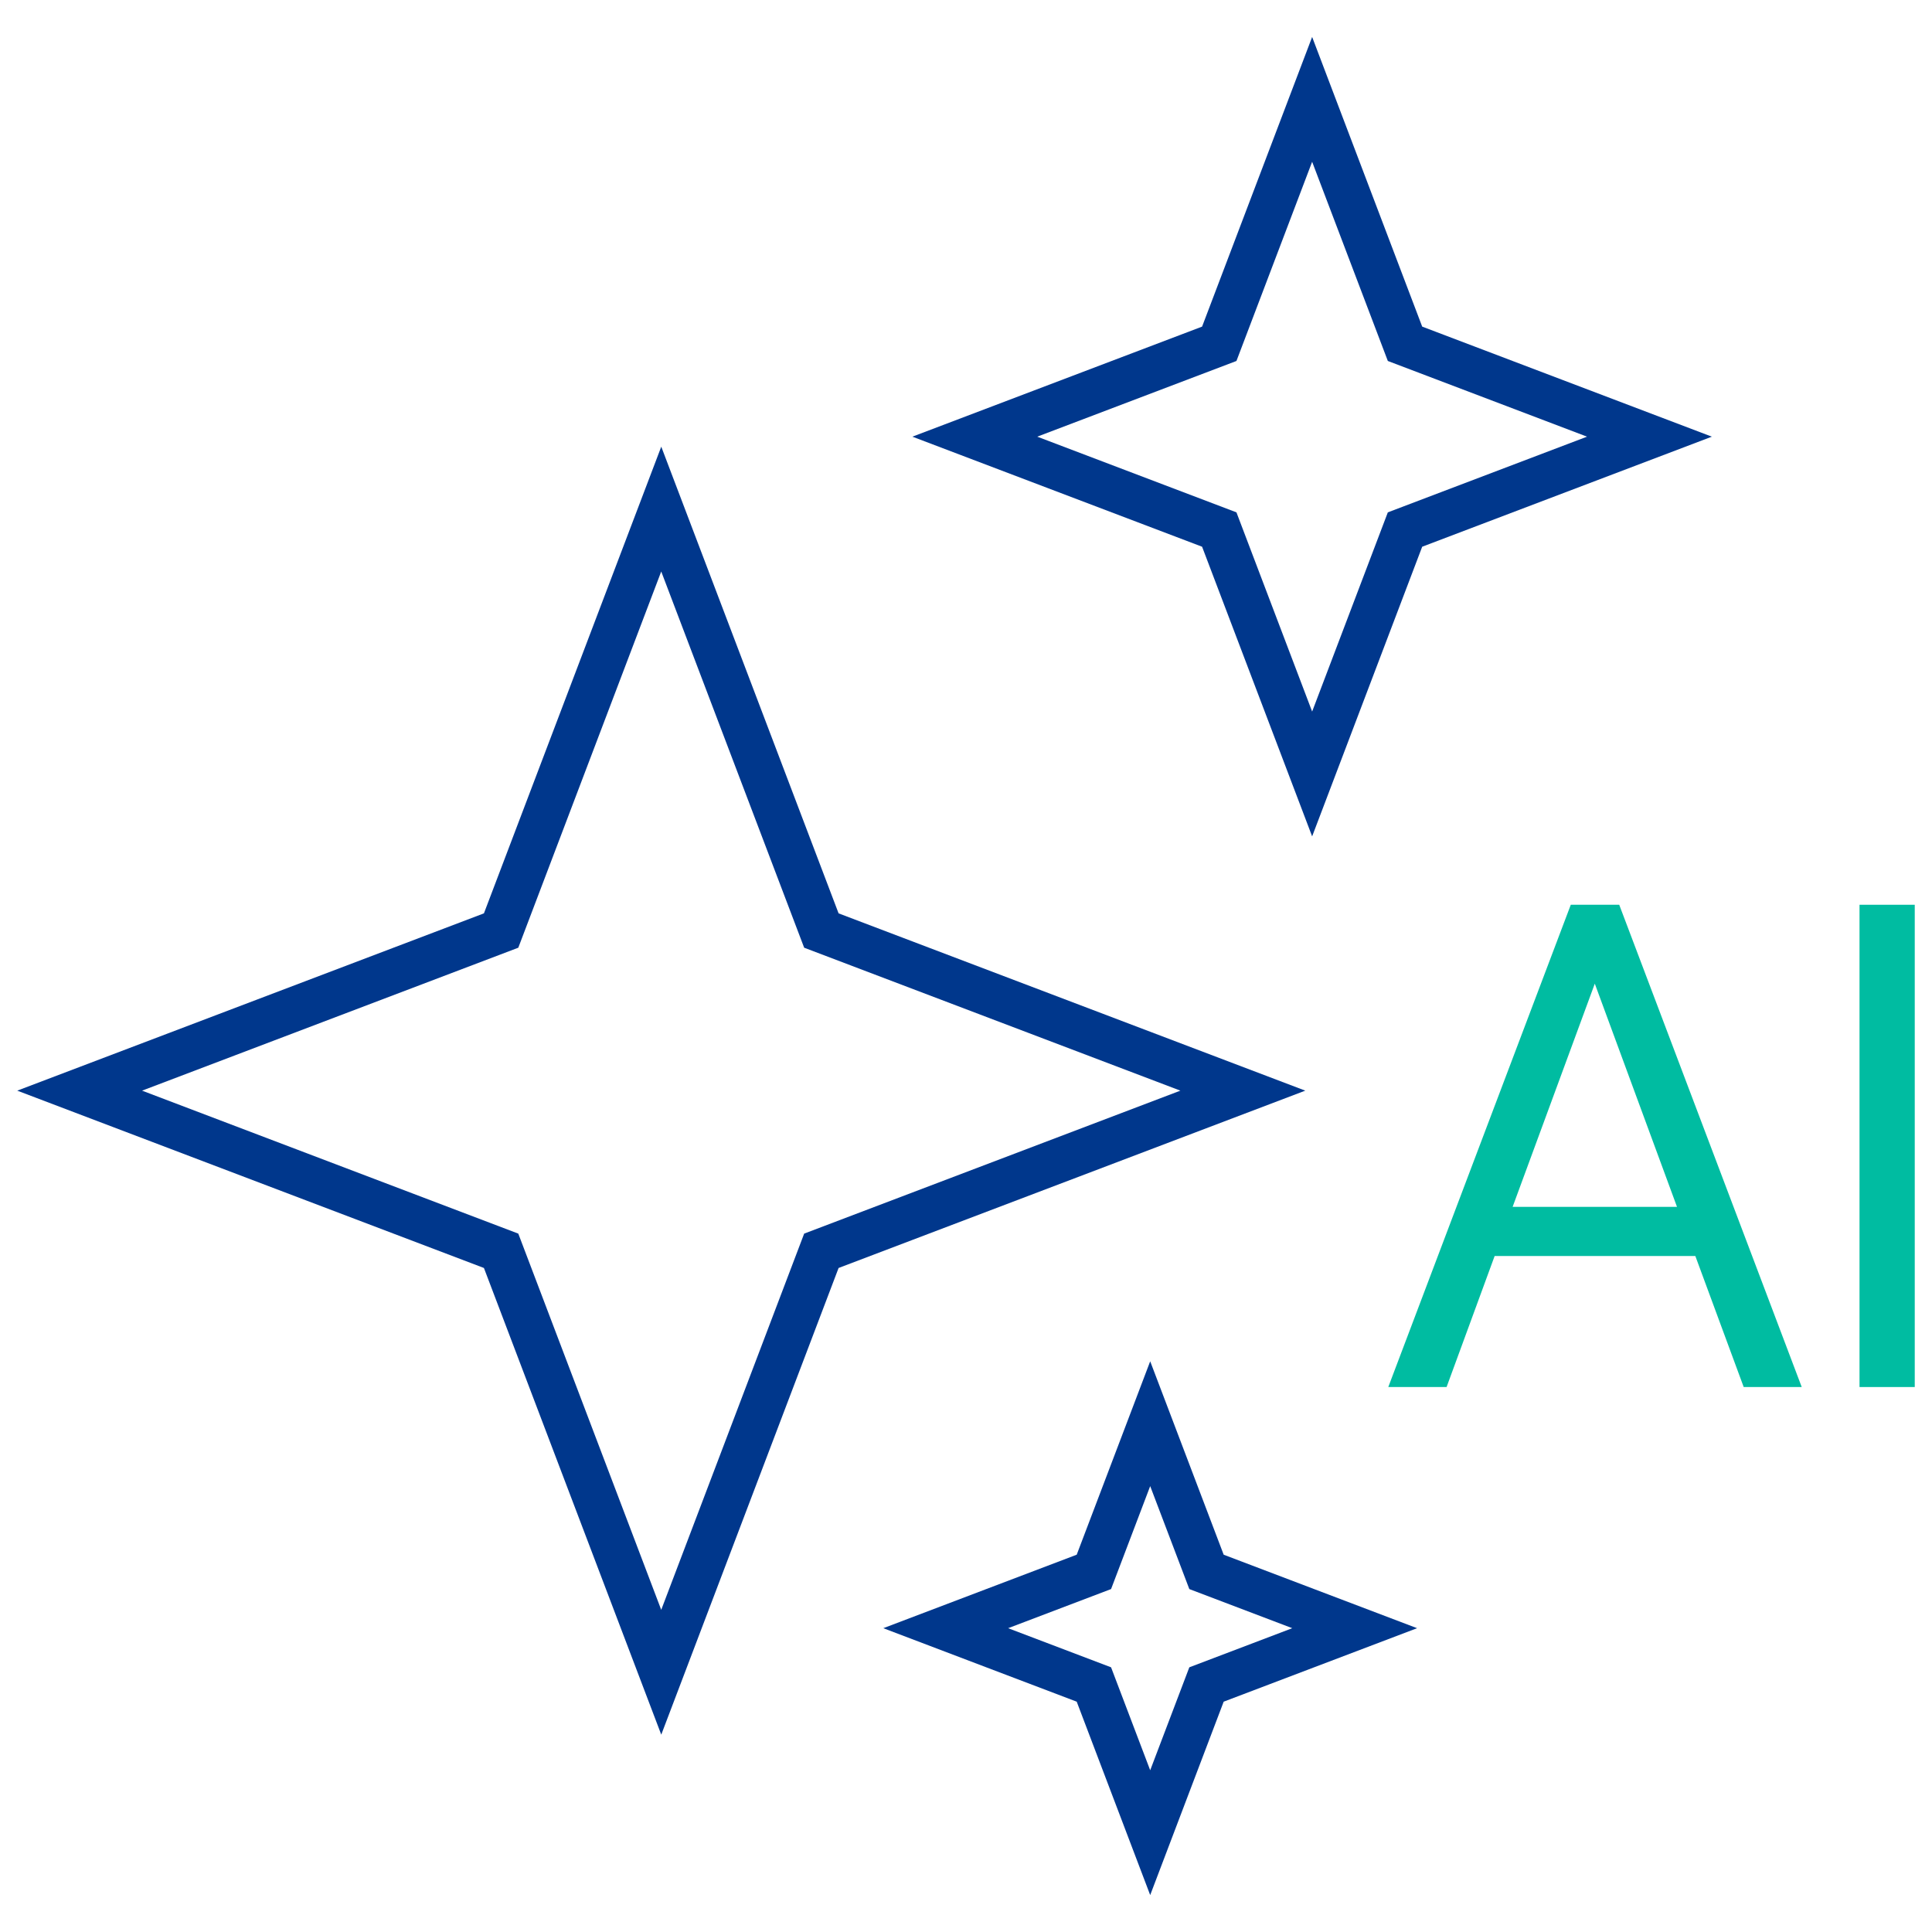
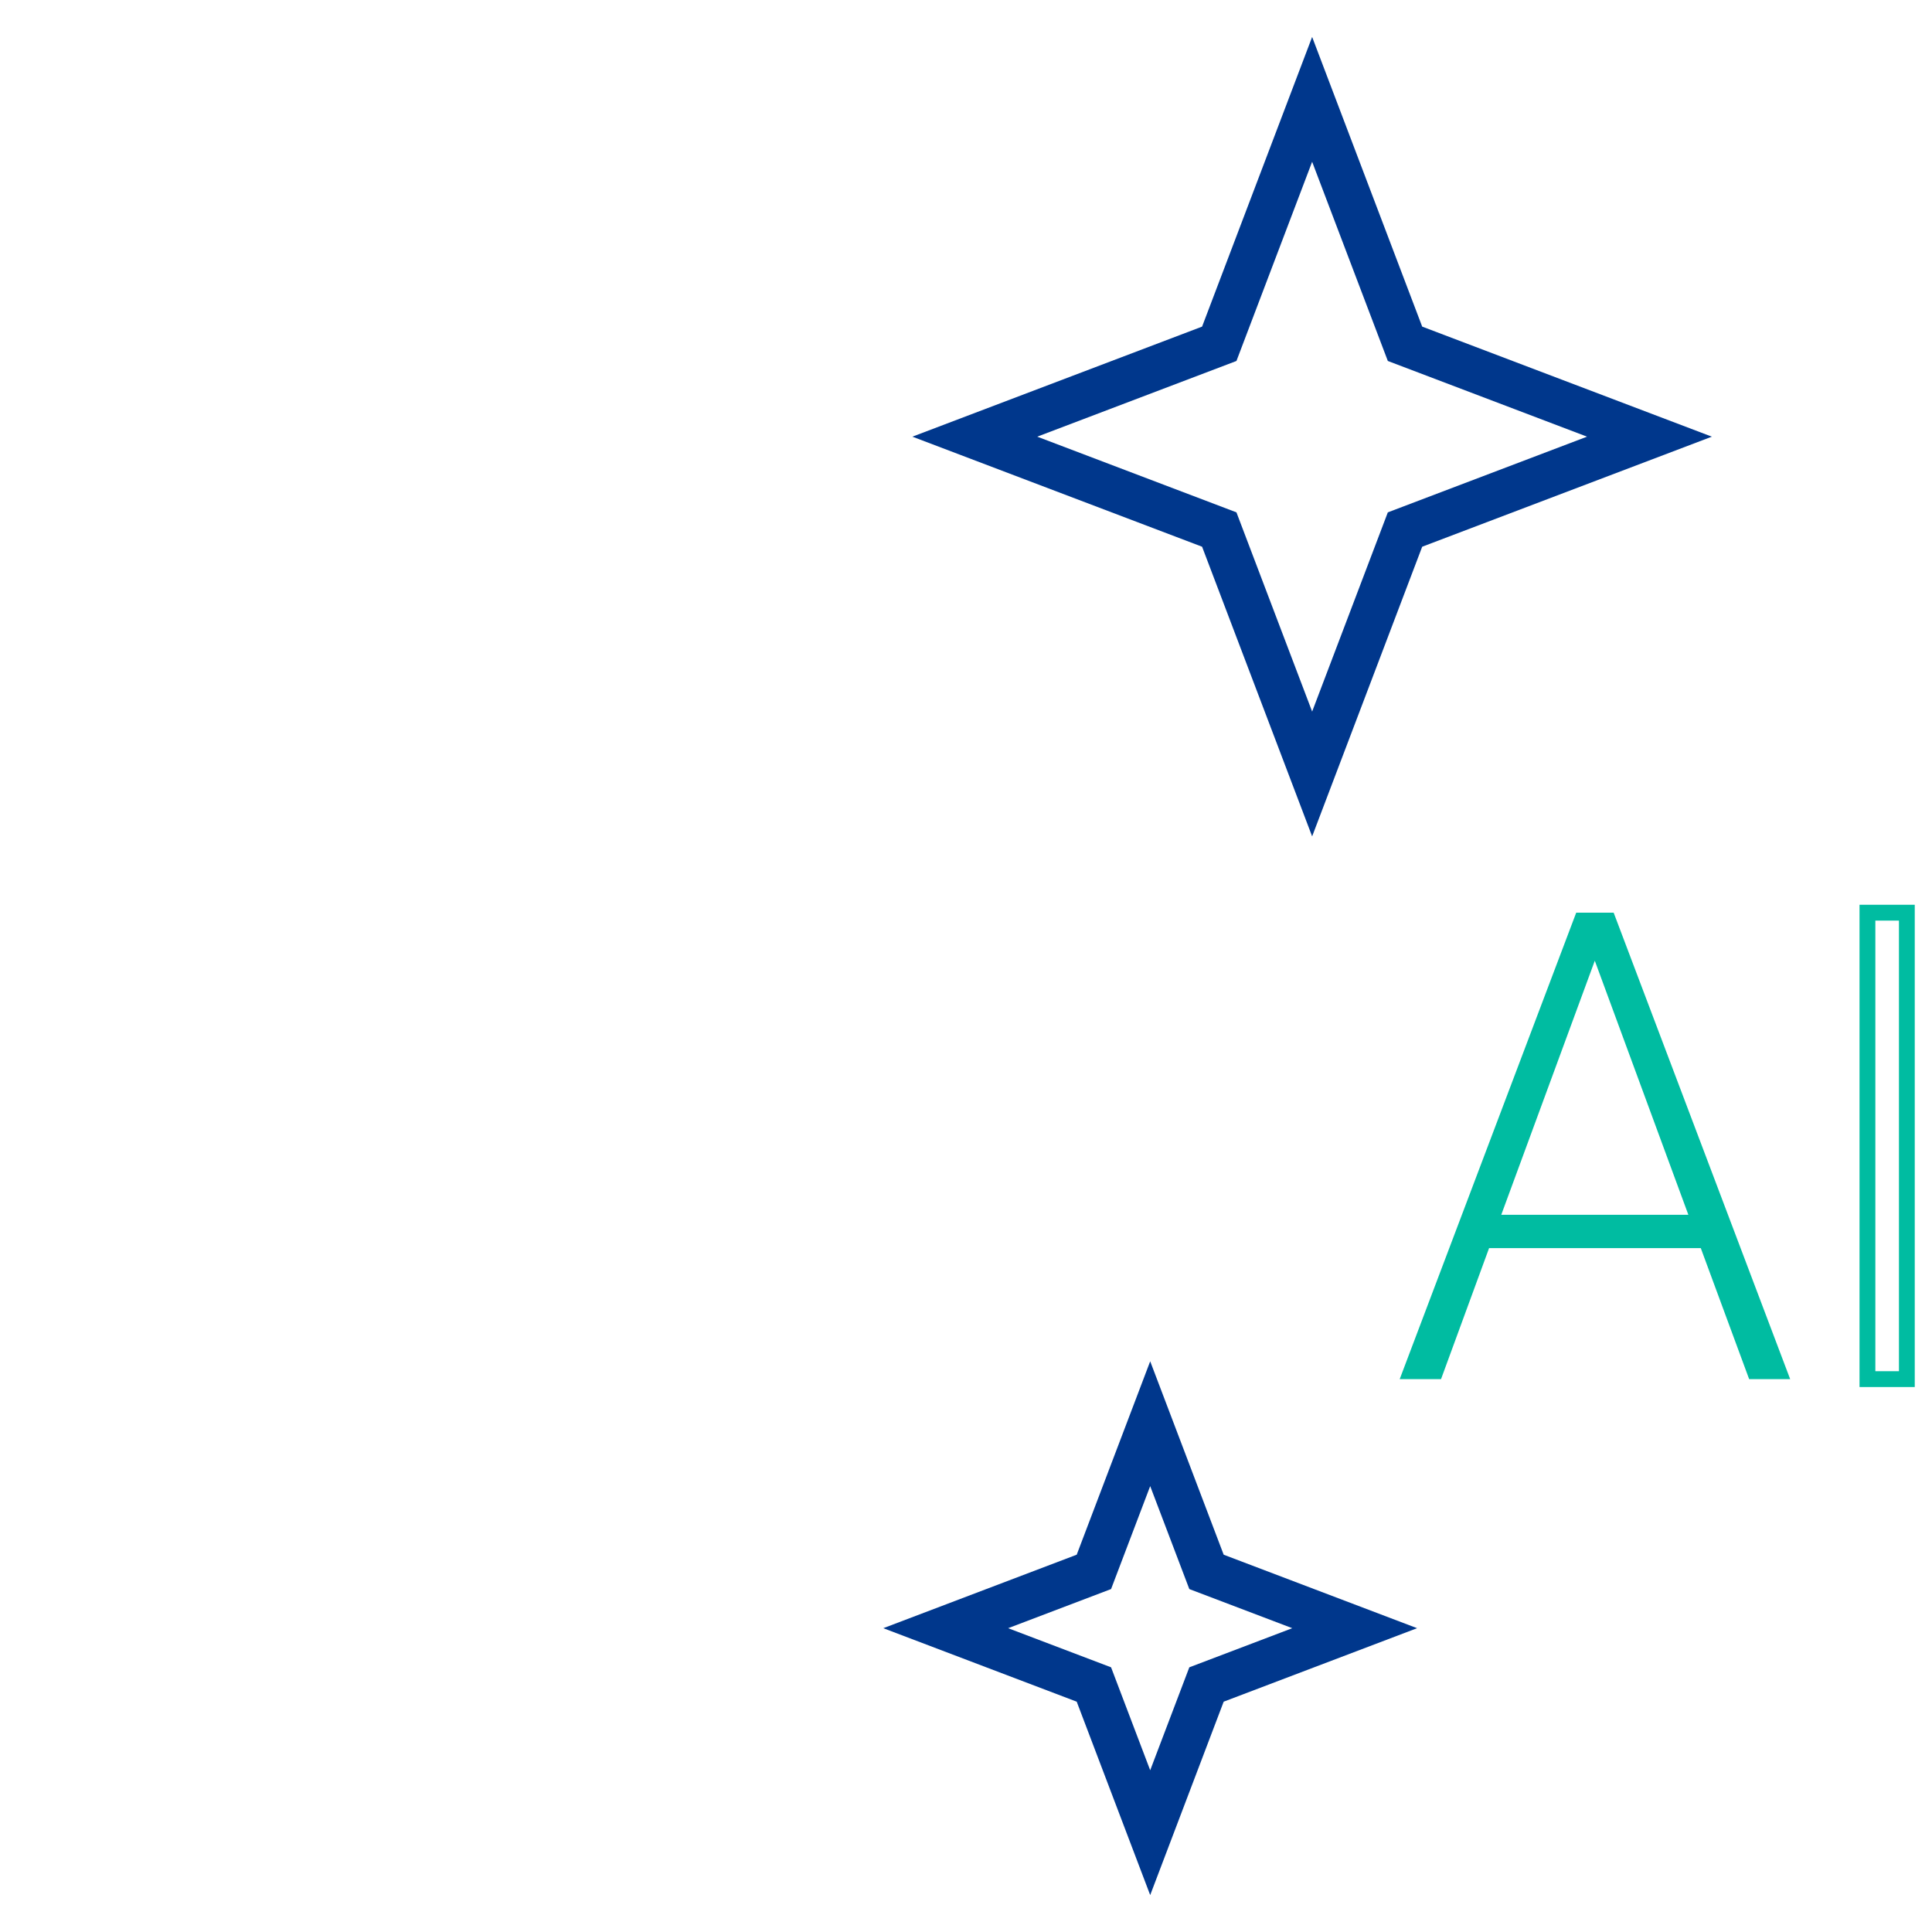
<svg xmlns="http://www.w3.org/2000/svg" id="Livello_1" data-name="Livello 1" viewBox="0 0 56 56">
  <g>
-     <path d="M19.167,50.28l-5.14-13.527L.5,31.613l13.527-5.139,5.14-13.527,5.14,13.527,13.527,5.139-13.527,5.14-5.14,13.527ZM4.118,31.613l10.905,4.144,4.143,10.905,4.143-10.905,10.905-4.144-10.905-4.143-4.143-10.905-4.143,10.905-10.905,4.143Z" fill="#00378c" />
    <path d="M38.033,24.243l-3.19-8.396-8.397-3.19,8.397-3.19,3.19-8.396,3.19,8.396,8.396,3.19-8.396,3.19-3.19,8.396ZM30.065,12.657l5.774,2.194,2.194,5.774,2.194-5.774,5.774-2.194-5.774-2.194-2.194-5.774-2.194,5.774-5.774,2.194Z" fill="#00378c" />
    <path d="M33.339,54.93l-2.13-5.606-5.606-2.13,5.606-2.13,2.13-5.606,2.13,5.606,5.606,2.13-5.606,2.13-2.13,5.606ZM29.221,47.194l2.984,1.134,1.134,2.984,1.134-2.984,2.984-1.134-2.984-1.134-1.134-2.984-1.134,2.984-2.984,1.134Z" fill="#00378c" />
  </g>
  <g>
    <g>
      <path d="M49.3,36.177h-6.138l-1.393,3.798h-1.198l5.116-13.52h1.086l5.116,13.52h-1.189l-1.402-3.798ZM43.515,35.211h5.423l-2.712-7.364-2.711,7.364Z" fill="#00bca1" />
-       <path d="M52.223,40.204h-1.681l-1.402-3.798h-5.817l-1.393,3.798h-1.69l5.29-13.979h1.404l5.29,13.979ZM50.862,39.745h.697l-4.943-13.061h-.769l-4.943,13.061h.705l1.393-3.798h6.458l1.402,3.798ZM49.267,35.441h-6.081l3.04-8.257,3.041,8.257ZM43.844,34.982h4.765l-2.383-6.47-2.382,6.47Z" fill="#00bca1" />
    </g>
    <g>
-       <path d="M55.271,39.975h-1.142v-13.52h1.142v13.52Z" fill="#00bca1" />
      <path d="M55.5,40.204h-1.601v-13.979h1.601v13.979ZM54.358,39.745h.684v-13.061h-.684v13.061Z" fill="#00bca1" />
    </g>
  </g>
</svg>